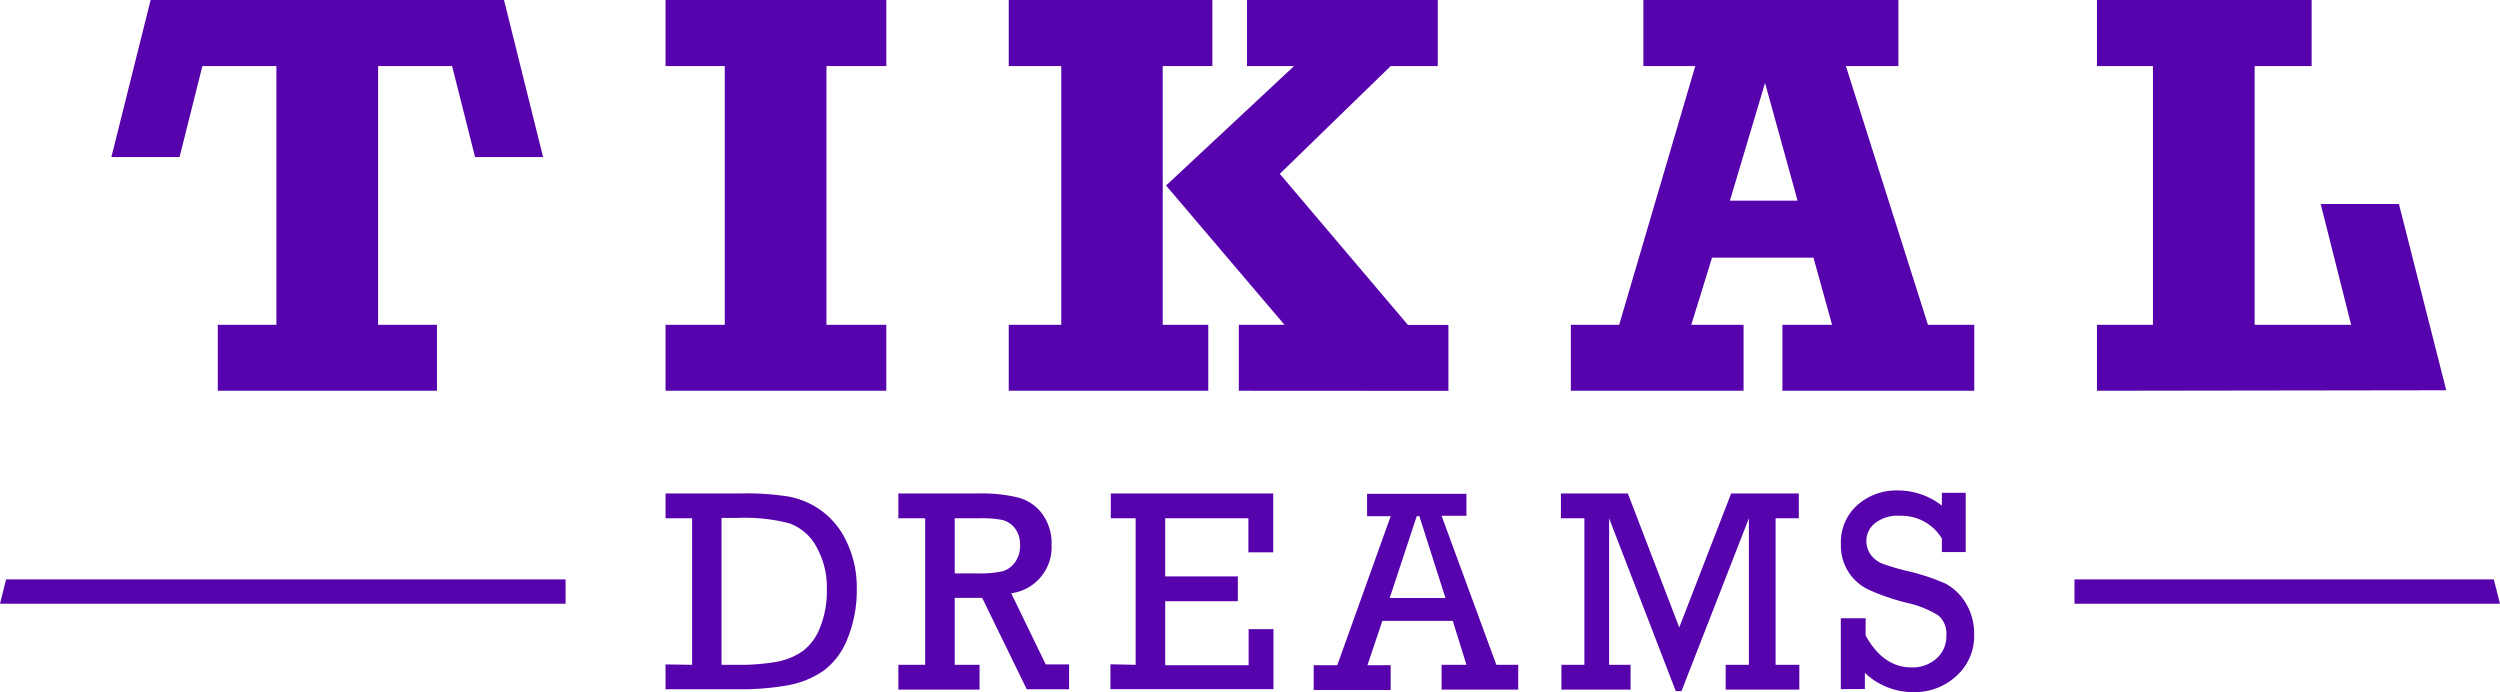
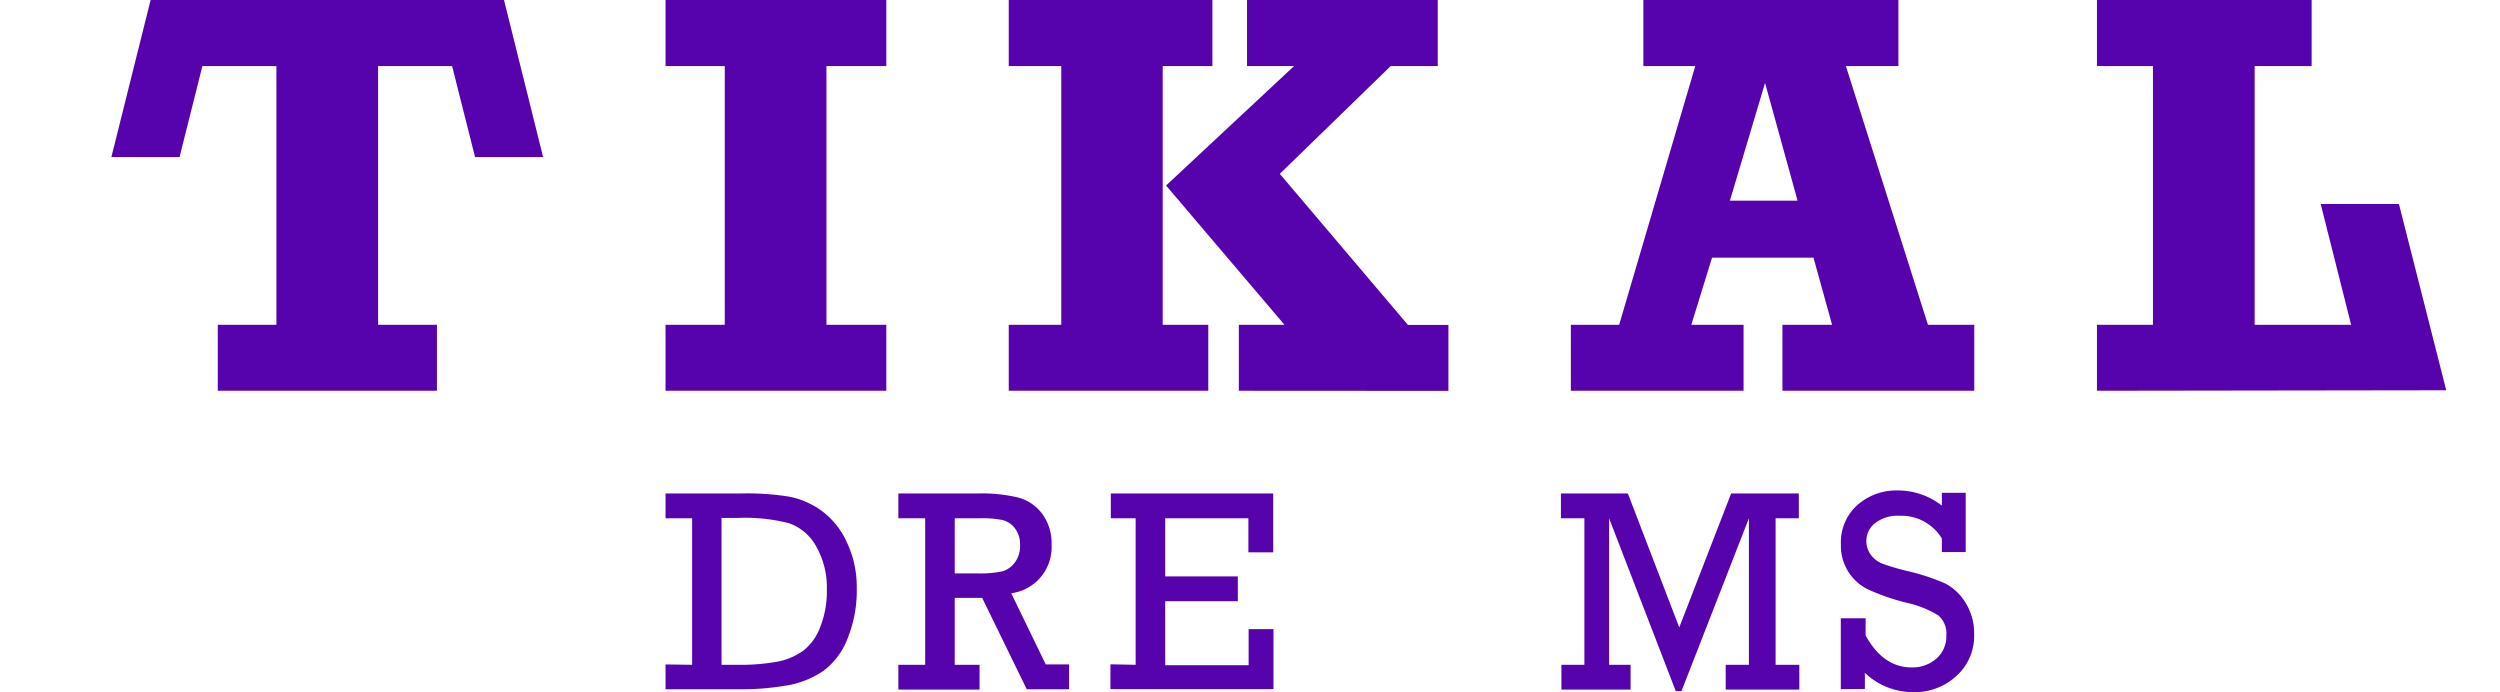
<svg xmlns="http://www.w3.org/2000/svg" viewBox="0 0 201.34 55.75">
  <defs>
    <style>.cls-1{fill:#5603ad;}</style>
  </defs>
  <g id="Capa_2" data-name="Capa 2">
    <g id="Capa_1-2" data-name="Capa 1">
      <polygon class="cls-1" points="43.74 12.65 38.26 12.65 36.41 5.32 30.45 5.32 30.45 26.16 35.19 26.16 35.19 31.47 17.54 31.47 17.54 26.16 22.26 26.16 22.26 5.32 16.3 5.32 14.46 12.65 8.97 12.65 12.13 0 40.59 0 43.74 12.65" />
      <path class="cls-1" d="M53.6,31.47V26.16h4.77V5.32H53.6V0H71.38V5.32H66.56V26.16h4.82v5.31Z" />
      <path class="cls-1" d="M81.24,31.47V26.16h4.23V5.32H81.24V0h16.4V5.32h-4V26.16h3.67v5.31Zm18.53,0V26.16h3.68L93.91,14.94l10.31-9.62h-3.79V0h15.36V5.32H112L103.07,14l10.32,12.17h3.26v5.31Z" />
      <path class="cls-1" d="M159,26.16v5.31H143.55V26.16h4l-1.5-5.41h-8.17l-1.67,5.41h4.21v5.31H126.51V26.16h3.89l6.13-20.84h-4.18V0h20.54V5.32h-4.23l6.61,20.84Zm-14.23-10-2.62-9.48-2.83,9.48Z" />
      <path class="cls-1" d="M168.88,31.47V26.16h4.51V5.32h-4.51V0h17.29V5.32h-4.59V26.16h7.77l-2.45-9.73h6.3l3.81,15Z" />
      <path class="cls-1" d="M55.74,53.54V41.74H53.6v-2h6.08a21.44,21.44,0,0,1,3.89.26,6.59,6.59,0,0,1,2.64,1.17,6.41,6.41,0,0,1,2,2.52A8.39,8.39,0,0,1,69,47.37a10.27,10.27,0,0,1-.74,4.05A5.86,5.86,0,0,1,66.35,54a7.35,7.35,0,0,1-2.84,1.18,21.84,21.84,0,0,1-4.19.33H53.6v-2Zm2.37,0h1.25a16.71,16.71,0,0,0,3.29-.26,5.3,5.3,0,0,0,2.06-.89,4.29,4.29,0,0,0,1.35-1.9,7.74,7.74,0,0,0,.53-3A6.65,6.65,0,0,0,65.73,44a4,4,0,0,0-2.18-1.86,14.21,14.21,0,0,0-4.09-.43H58.11Z" />
      <path class="cls-1" d="M74.51,53.54V41.74H72.35v-2h6.39a12.77,12.77,0,0,1,3.18.31,3.55,3.55,0,0,1,2,1.31,4,4,0,0,1,.77,2.5,3.75,3.75,0,0,1-3.25,3.92l2.78,5.73H86.1v2H82.69L79.1,48.15H76.89v5.39h2v2H72.35v-2Zm2.38-7.36h1.85a8.65,8.65,0,0,0,2-.17,1.94,1.94,0,0,0,1-.72,2.24,2.24,0,0,0,.41-1.44,2.1,2.1,0,0,0-.41-1.3,1.8,1.8,0,0,0-1-.67,8.46,8.46,0,0,0-1.85-.14h-2Z" />
      <path class="cls-1" d="M91.46,53.54V41.74h-2v-2h13.08v4.74h-2V41.74H93.84v4.68h5.85v2H93.84v5.15h6.72V50.67h2V55.5H89.43v-2Z" />
-       <path class="cls-1" d="M117,50h-5.67l-1.2,3.57H112v2h-6.2v-2h1.9l4.3-12h-1.9V39.77h8v1.77h-2l4.41,12h1.76v2h-6.17v-2h2Zm-.59-1.84-2.1-6.59h-.21l-2.18,6.59Z" />
      <path class="cls-1" d="M127.6,53.54V41.74h-1.89v-2h5.39l4.14,10.79,4.18-10.79h5.45v2H143v11.8h1.91v2h-5.93v-2h1.87V41.74l-5.43,13.92h-.46l-5.37-13.92v11.8h1.73v2h-5.57v-2Z" />
      <path class="cls-1" d="M148.25,55.5V49.79h2v1.39c.95,1.72,2.18,2.57,3.7,2.57a2.89,2.89,0,0,0,2-.71,2.37,2.37,0,0,0,.8-1.87,1.9,1.9,0,0,0-.65-1.61,8.09,8.09,0,0,0-2.48-1,17.67,17.67,0,0,1-3.13-1.07,3.89,3.89,0,0,1-2.23-3.65,4,4,0,0,1,1.32-3.16,4.74,4.74,0,0,1,3.3-1.18,5.74,5.74,0,0,1,3.51,1.22V39.69h1.92v4.77h-1.92V43.37A3.8,3.8,0,0,0,153,41.54a2.93,2.93,0,0,0-2,.6,1.81,1.81,0,0,0-.69,1.42,1.86,1.86,0,0,0,.35,1.11,2.15,2.15,0,0,0,.9.71,18.32,18.32,0,0,0,2.14.63,17,17,0,0,1,3,1,4.24,4.24,0,0,1,1.62,1.57,4.7,4.7,0,0,1,.67,2.52,4.31,4.31,0,0,1-1.42,3.33,4.93,4.93,0,0,1-3.51,1.31,5.61,5.61,0,0,1-3.87-1.55v1.3Z" />
      <line class="cls-1" x1="0.49" y1="46.65" y2="48.62" />
      <line class="cls-1" x1="201.34" y1="48.62" x2="200.84" y2="46.65" />
-       <polygon class="cls-1" points="45.55 46.66 45.55 48.62 0 48.62 0.49 46.66 45.55 46.66" />
-       <polygon class="cls-1" points="201.34 48.62 167.07 48.62 167.07 46.66 200.84 46.66 201.34 48.62" />
    </g>
  </g>
</svg>